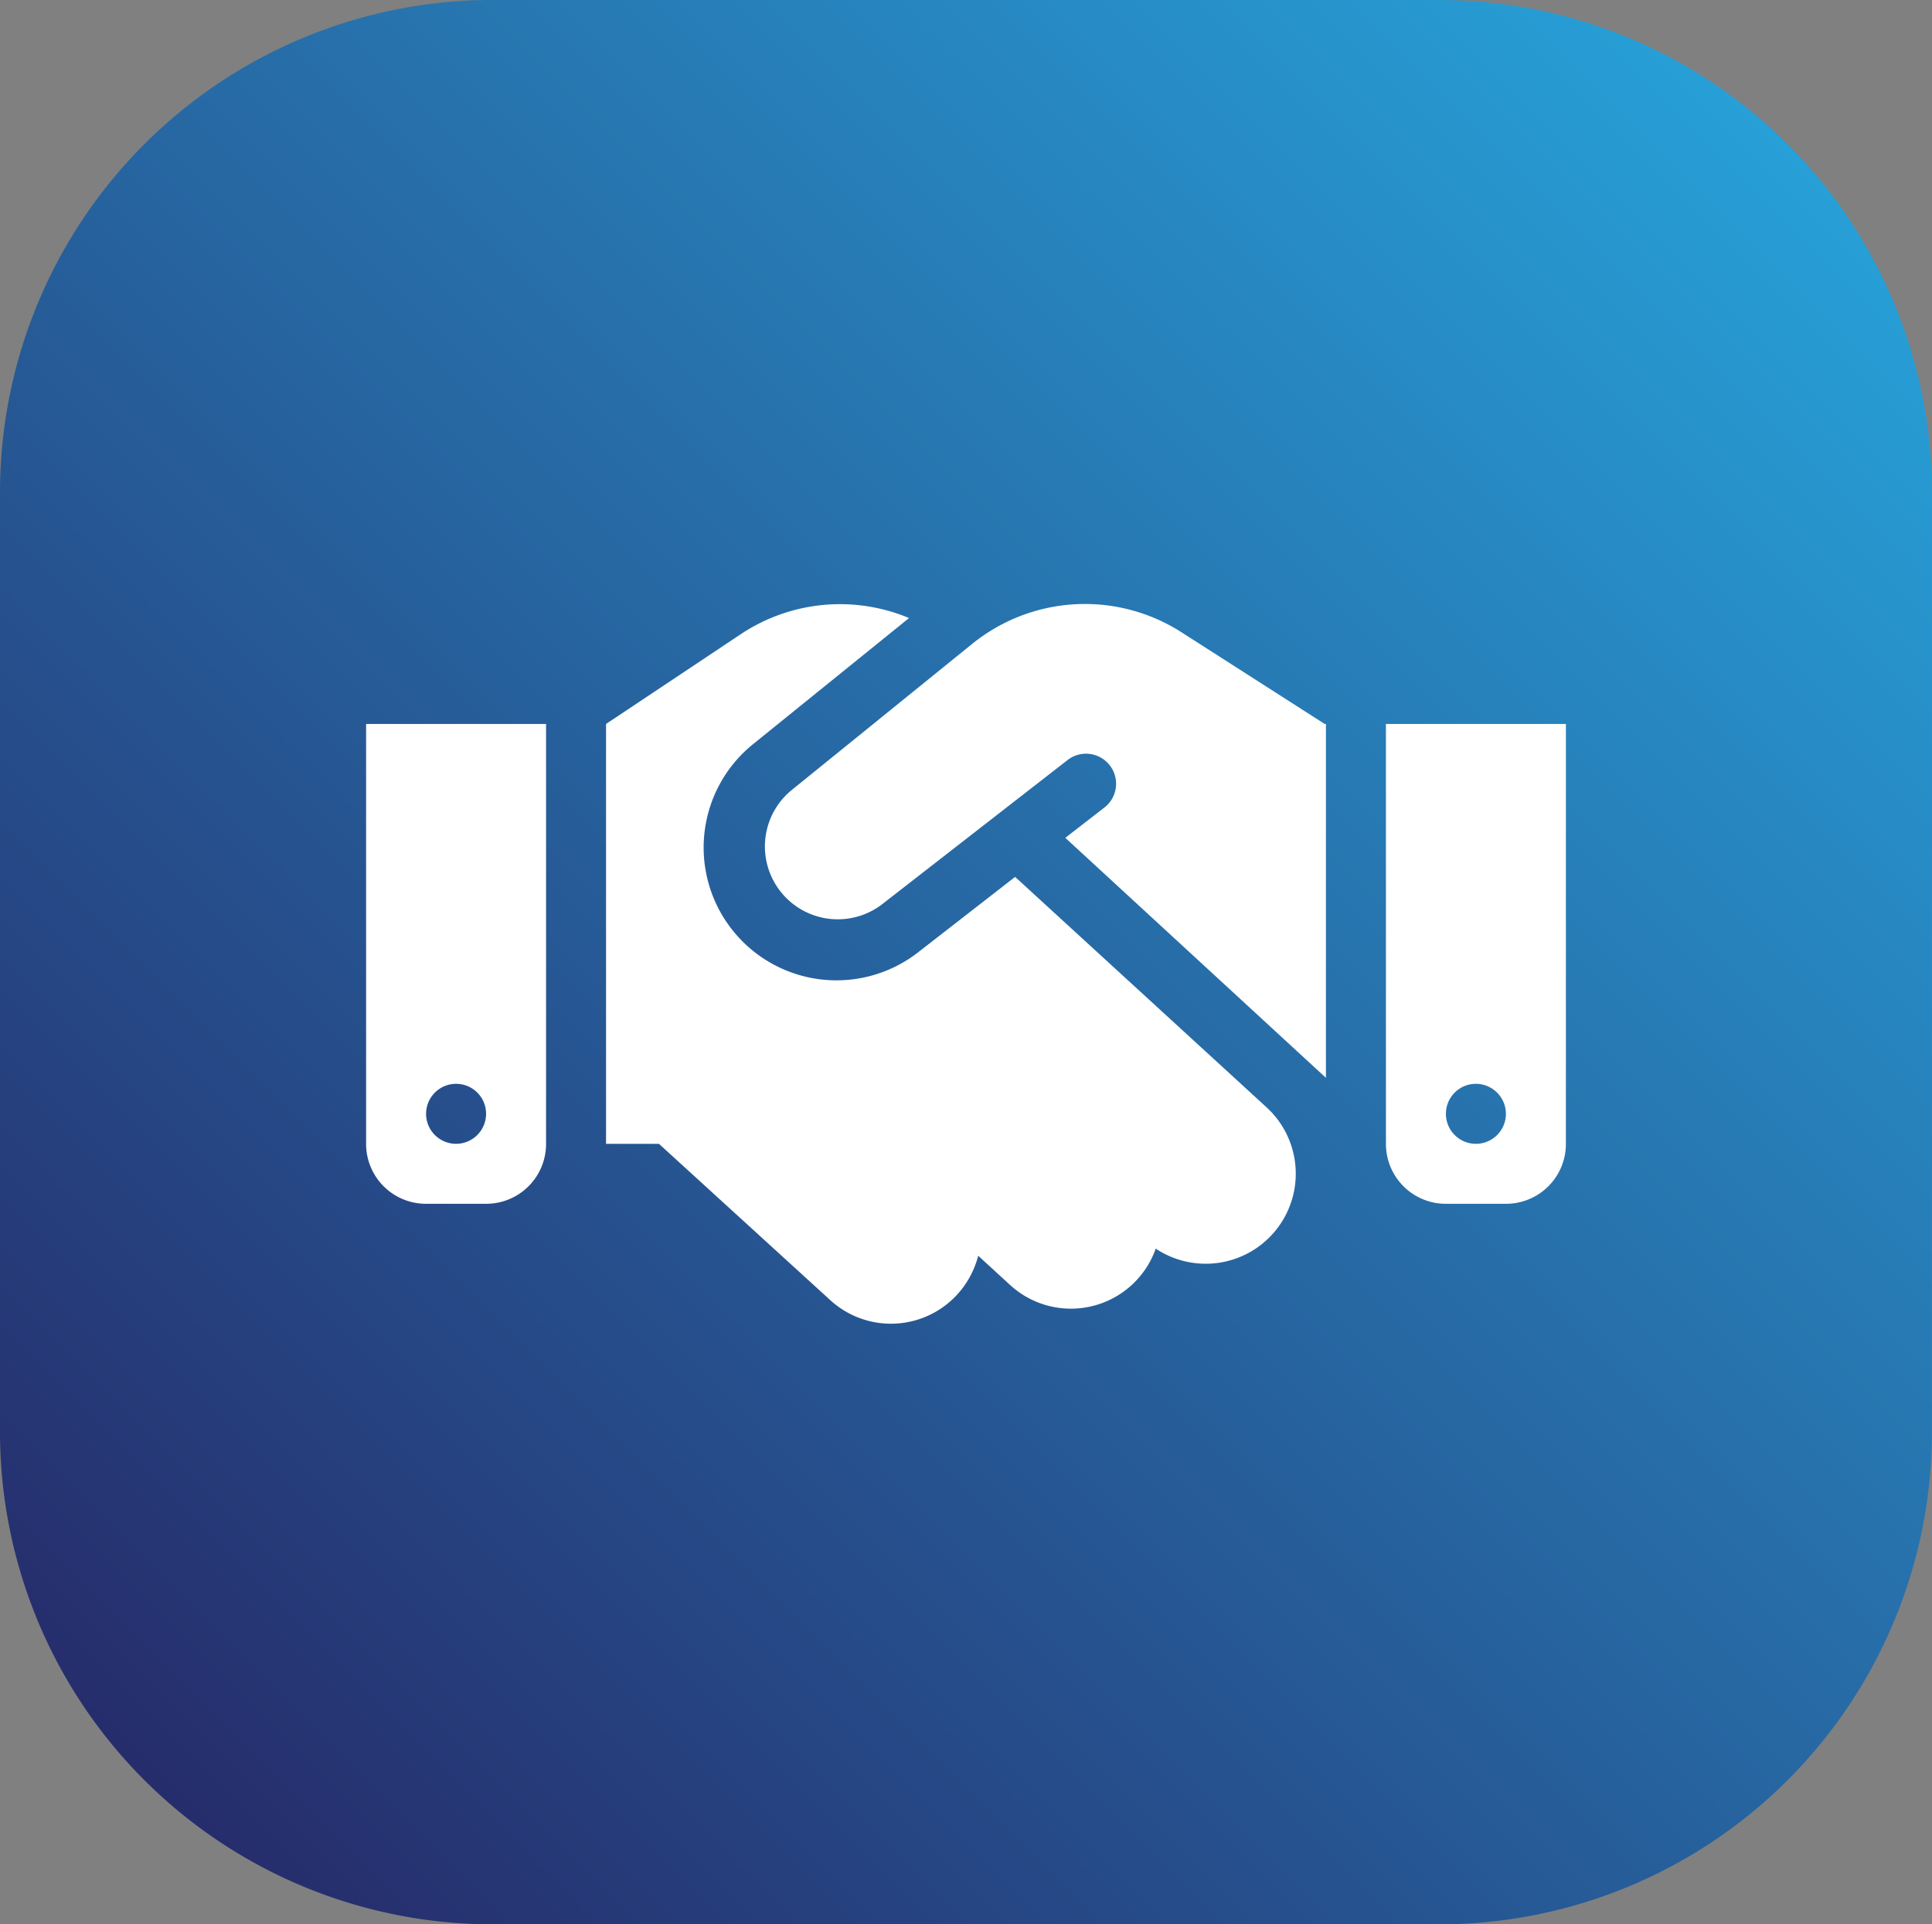
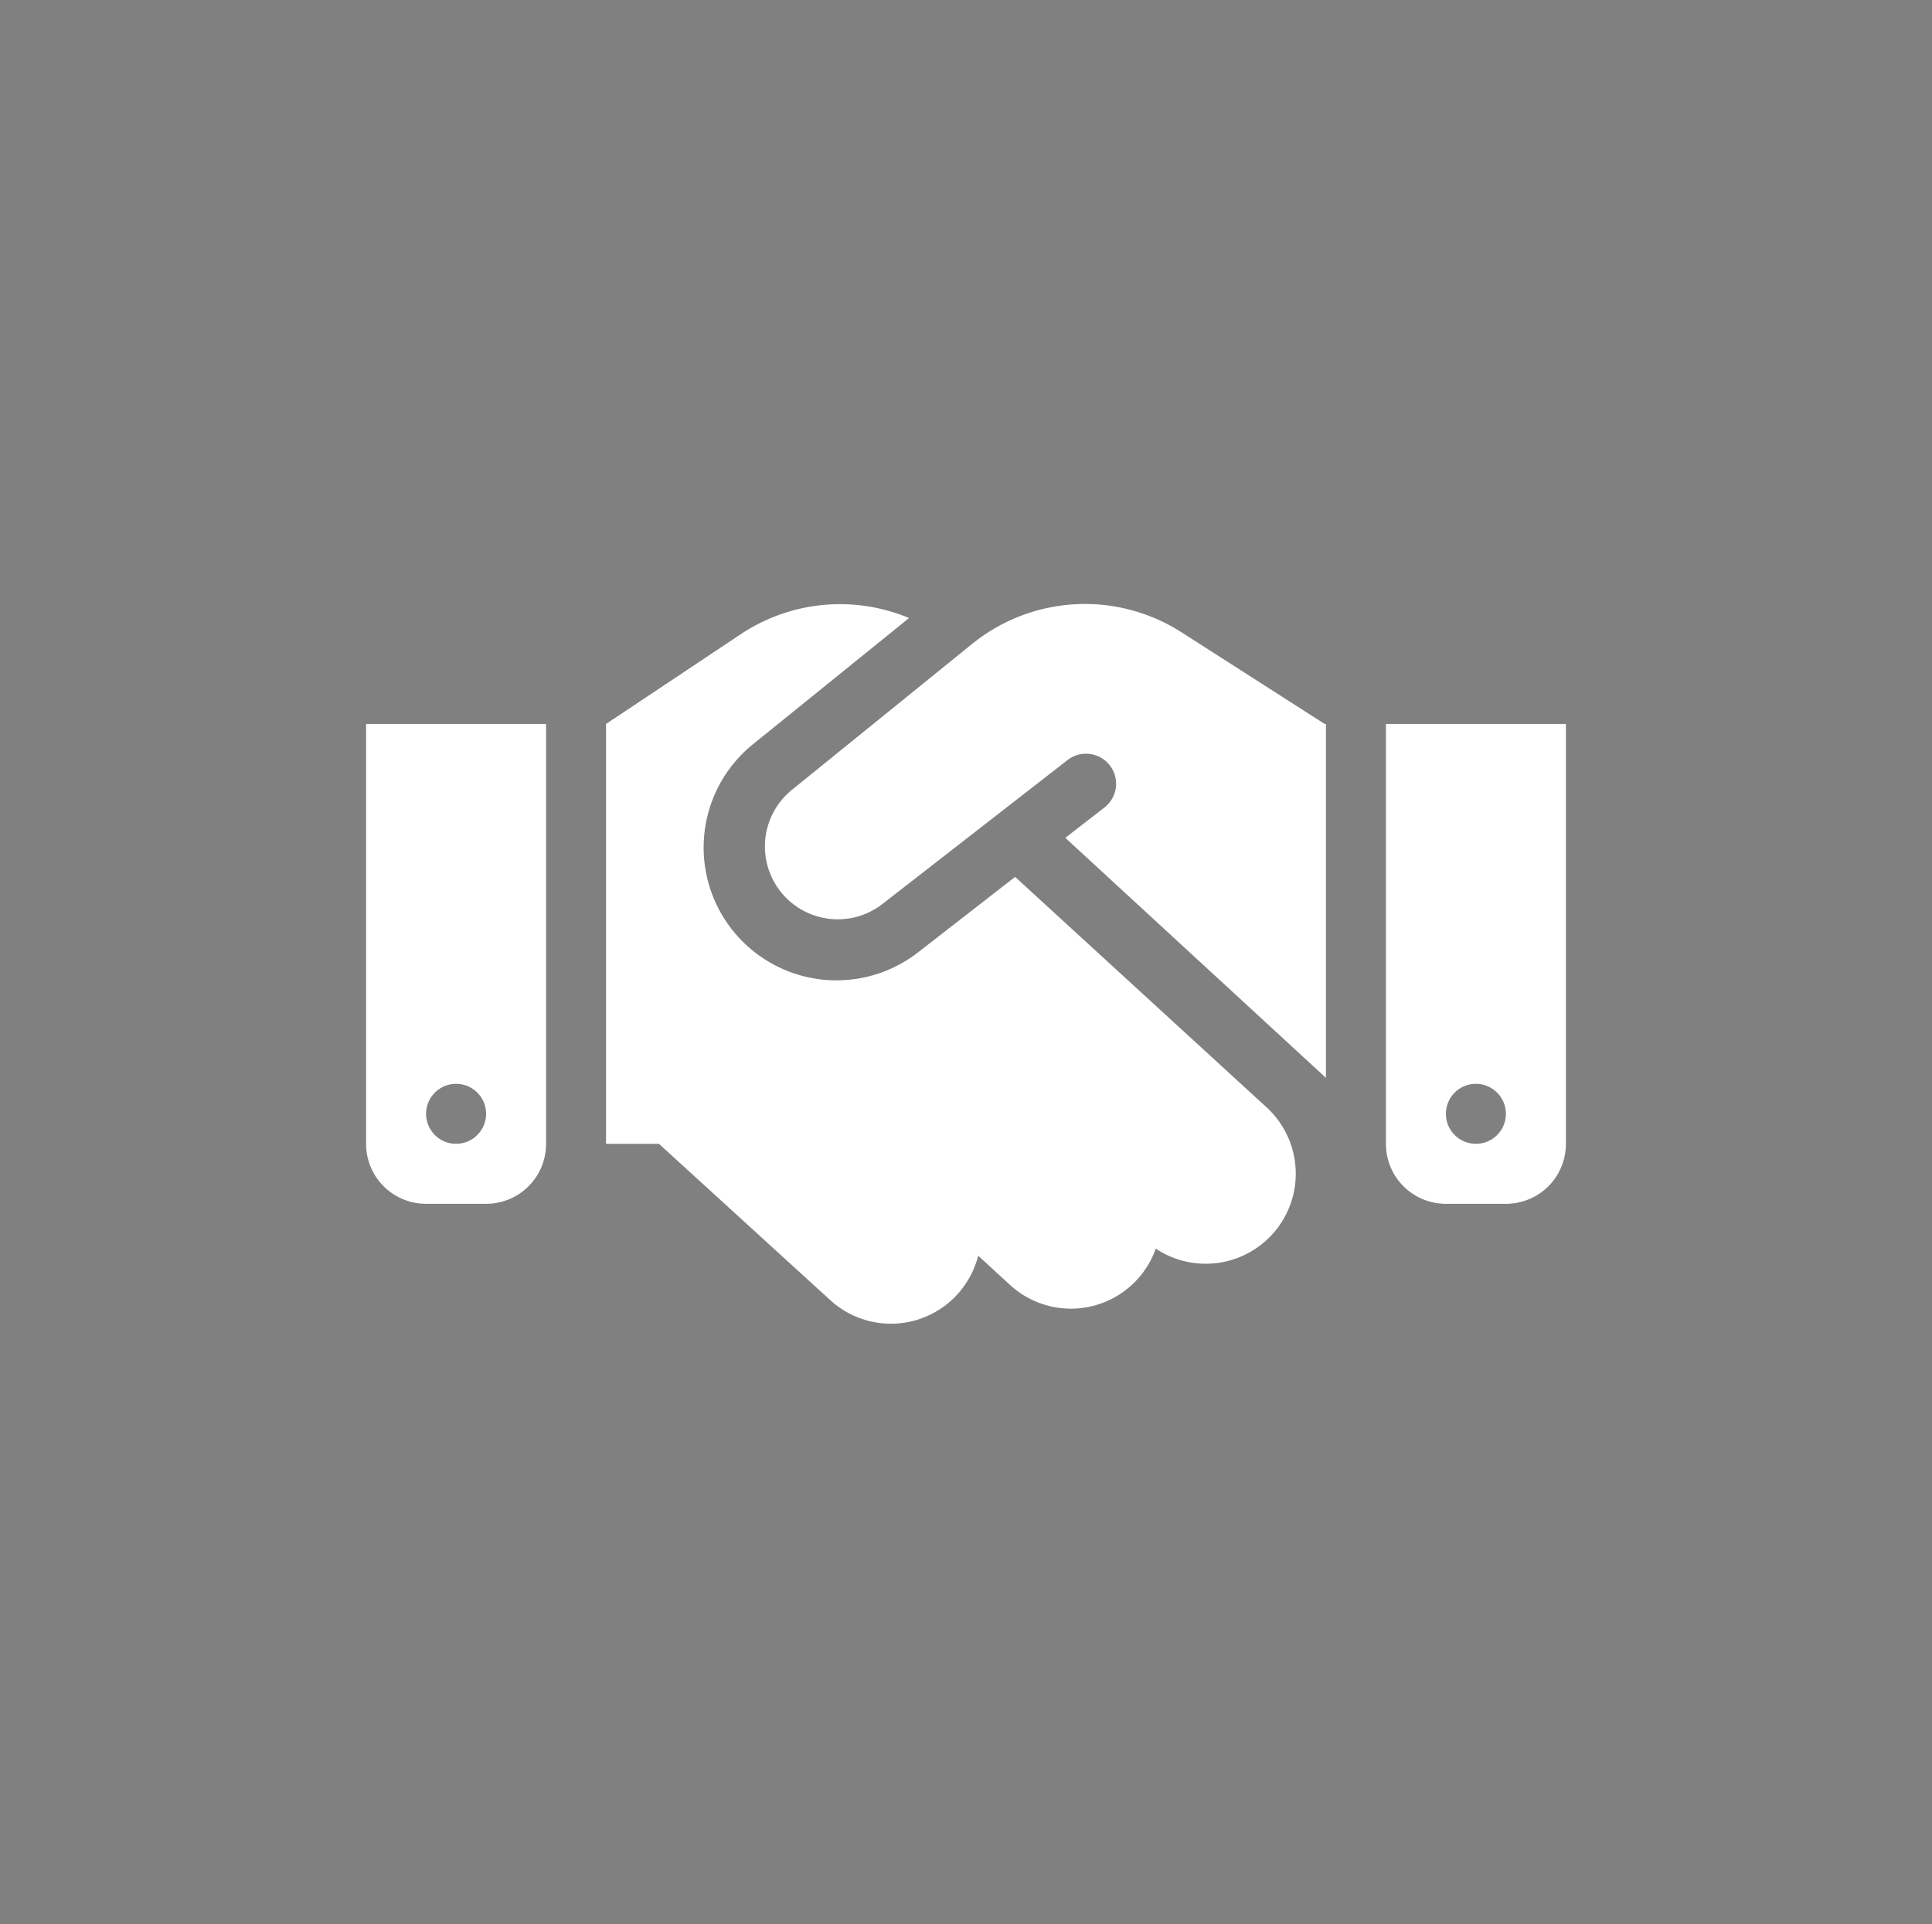
<svg xmlns="http://www.w3.org/2000/svg" id="Group_1480" data-name="Group 1480" width="138.776" height="138.245" viewBox="0 0 138.776 138.245">
  <rect x="0" y="0" width="138.776" height="138.245" fill="#808080" stroke="none" />
  <defs>
    <linearGradient id="linear-gradient" x1="1" x2="0" y2="1" gradientUnits="objectBoundingBox">
      <stop offset="0" stop-color="#27aae1" />
      <stop offset="1" stop-color="#262262" />
    </linearGradient>
  </defs>
-   <path id="Path_13909" data-name="Path 13909" d="M108.157,97.594h67.926A35.381,35.381,0,0,1,211.5,132.8V200.63a35.381,35.381,0,0,1-35.421,35.209H108.157A35.388,35.388,0,0,1,72.729,200.63V132.8a35.388,35.388,0,0,1,35.428-35.209" transform="translate(-72.729 -97.594)" fill-rule="evenodd" fill="url(#linear-gradient)" />
  <path id="handshake-solid" d="M43.549,66.855,30.514,77.412a5.234,5.234,0,0,0,6.5,8.2l13.372-10.4a2.159,2.159,0,0,1,2.653,3.407l-2.814,2.181L68.945,98.042V72.618h-.094l-.525-.337L58.55,66.02a12.864,12.864,0,0,0-15,.835Zm3.07,16.752L39.657,89.02A9.542,9.542,0,0,1,27.794,74.072L39,65.01a12.853,12.853,0,0,0-12.065,1.145l-9.7,6.464v30.164h3.8l12.308,11.231a6.456,6.456,0,0,0,9.13-.417,6.586,6.586,0,0,0,1.495-2.774l2.289,2.1a6.46,6.46,0,0,0,10.463-2.612,6.469,6.469,0,0,0,7.972-10.14L46.619,83.606ZM12.927,72.618H0v30.164a4.3,4.3,0,0,0,4.309,4.309H8.618a4.3,4.3,0,0,0,4.309-4.309ZM6.464,102.782a2.155,2.155,0,1,1,2.155-2.155A2.161,2.161,0,0,1,6.464,102.782ZM73.255,72.618v30.164a4.3,4.3,0,0,0,4.309,4.309h4.309a4.3,4.3,0,0,0,4.309-4.309V72.618Zm8.618,28.009a2.155,2.155,0,1,1-2.155-2.155A2.161,2.161,0,0,1,81.873,100.627Z" transform="translate(26.297 -20.61)" fill="#fff" />
</svg>